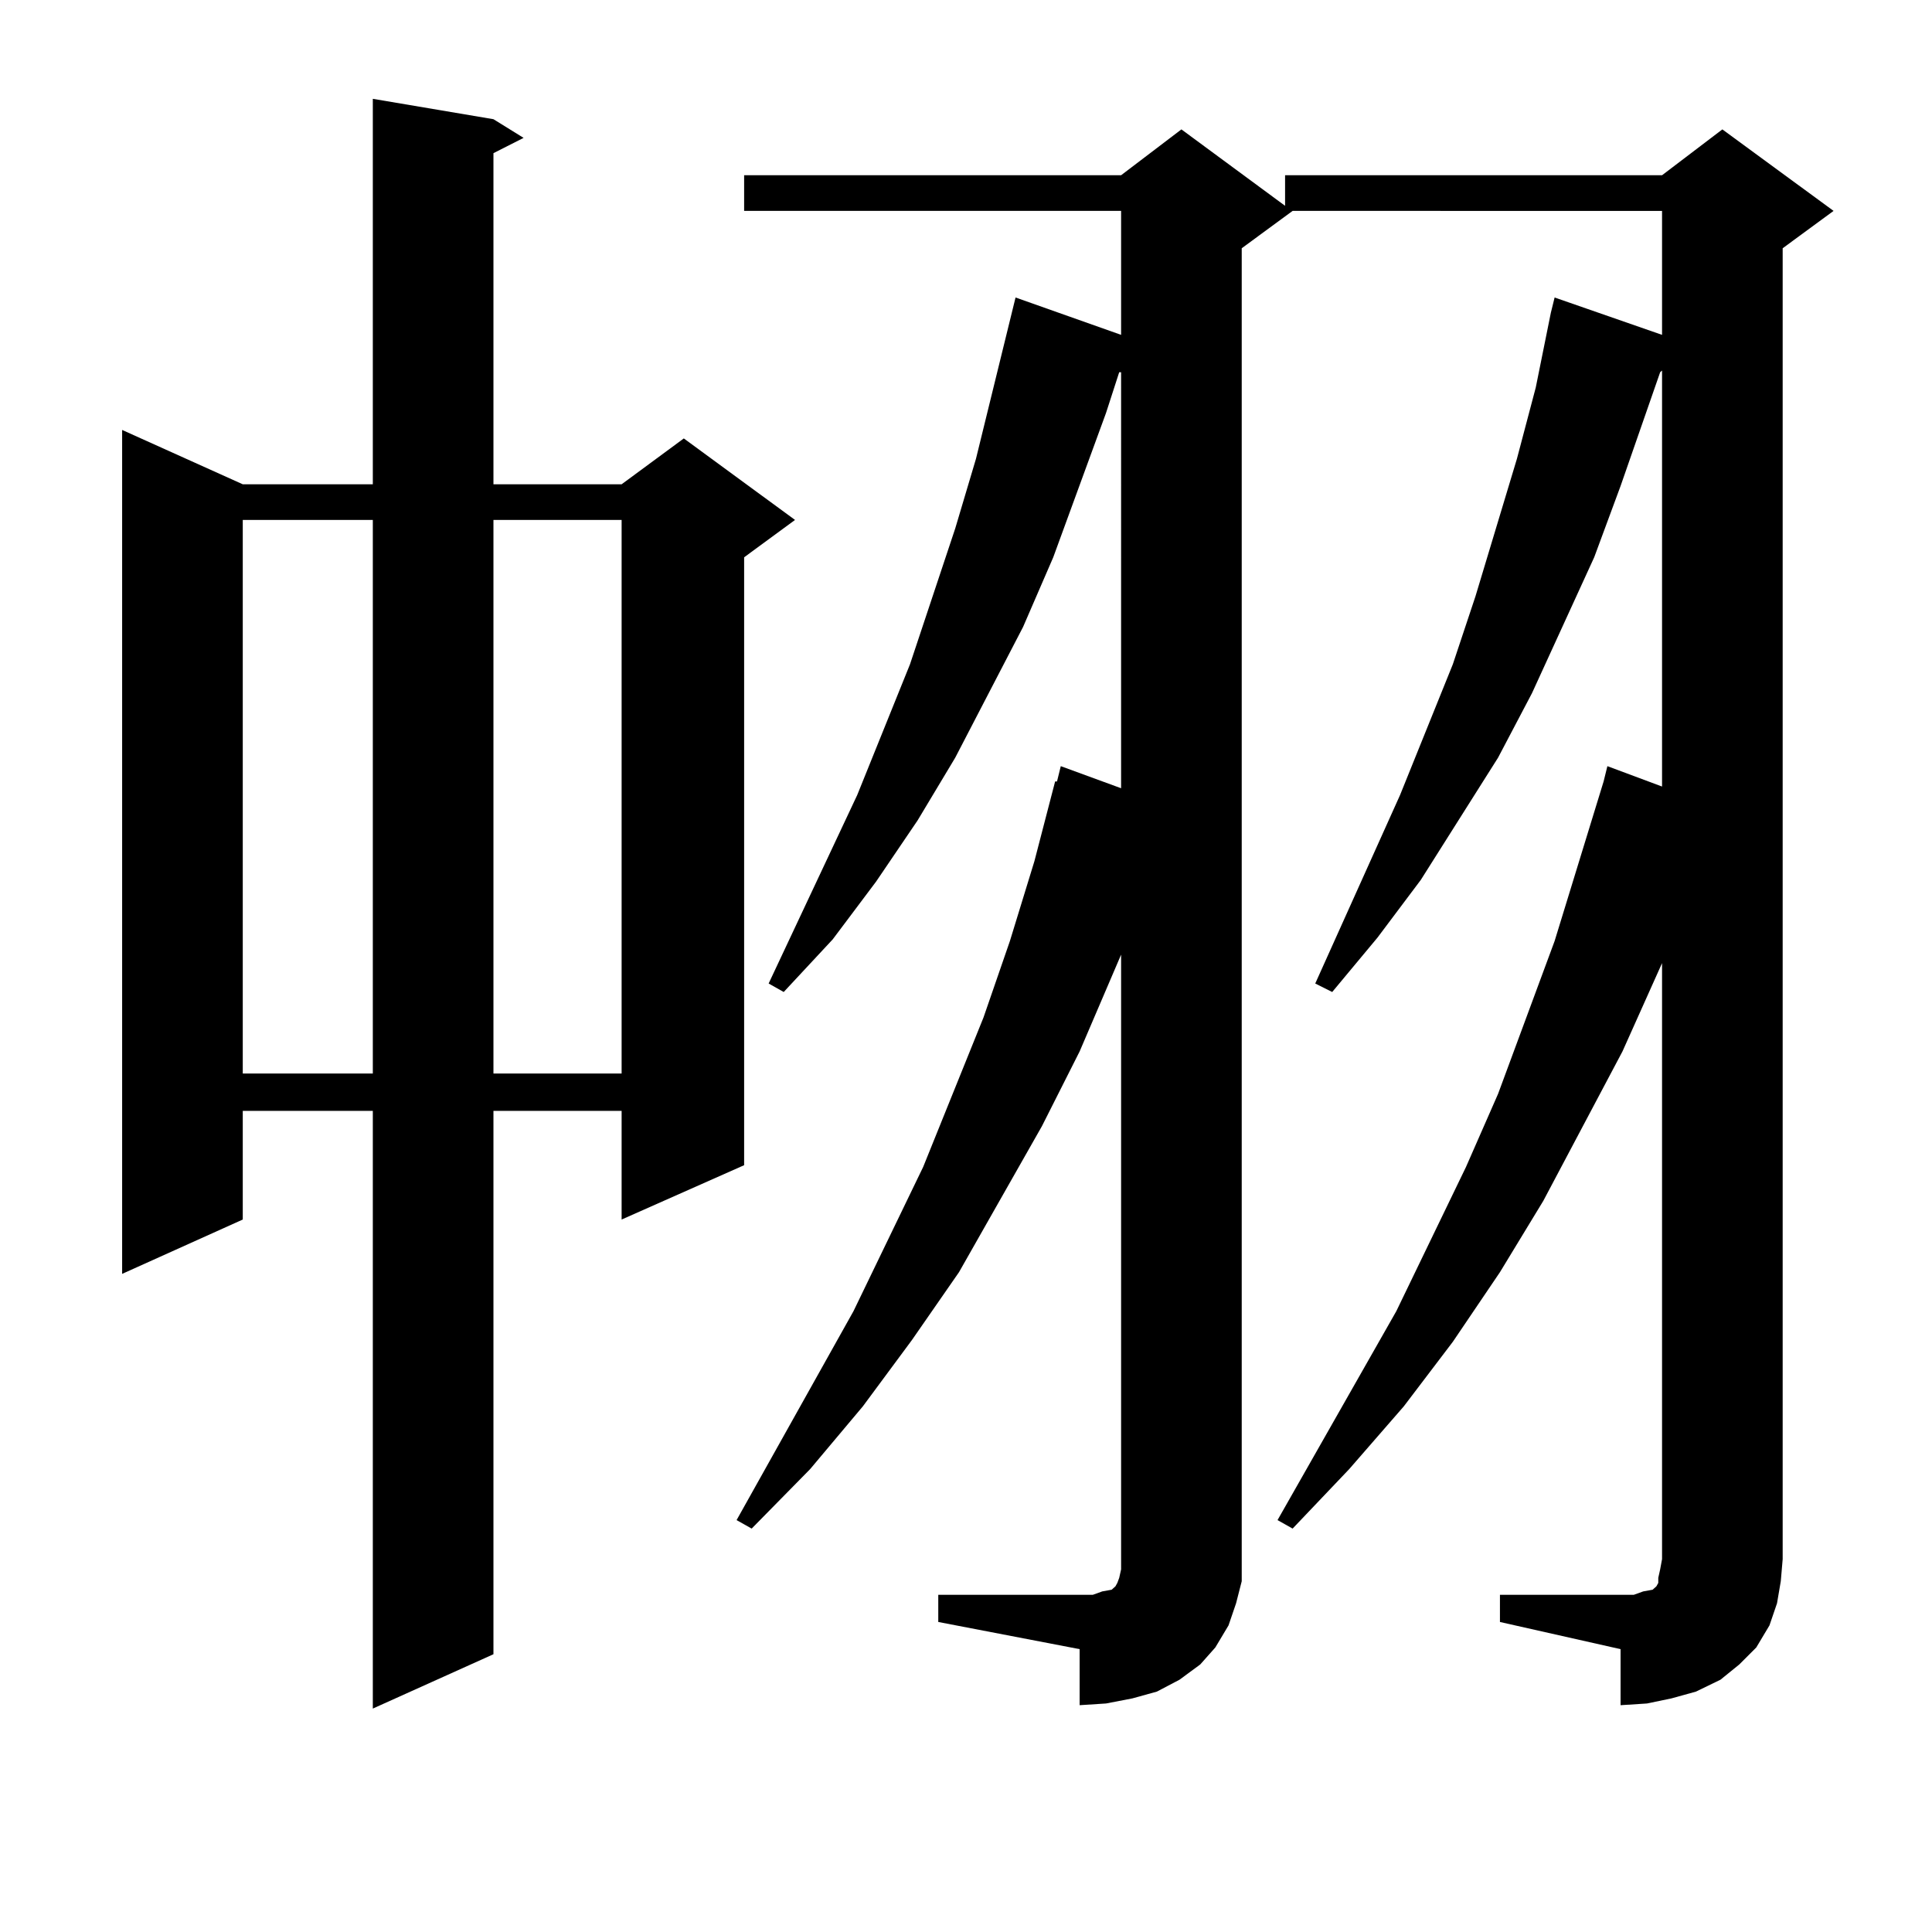
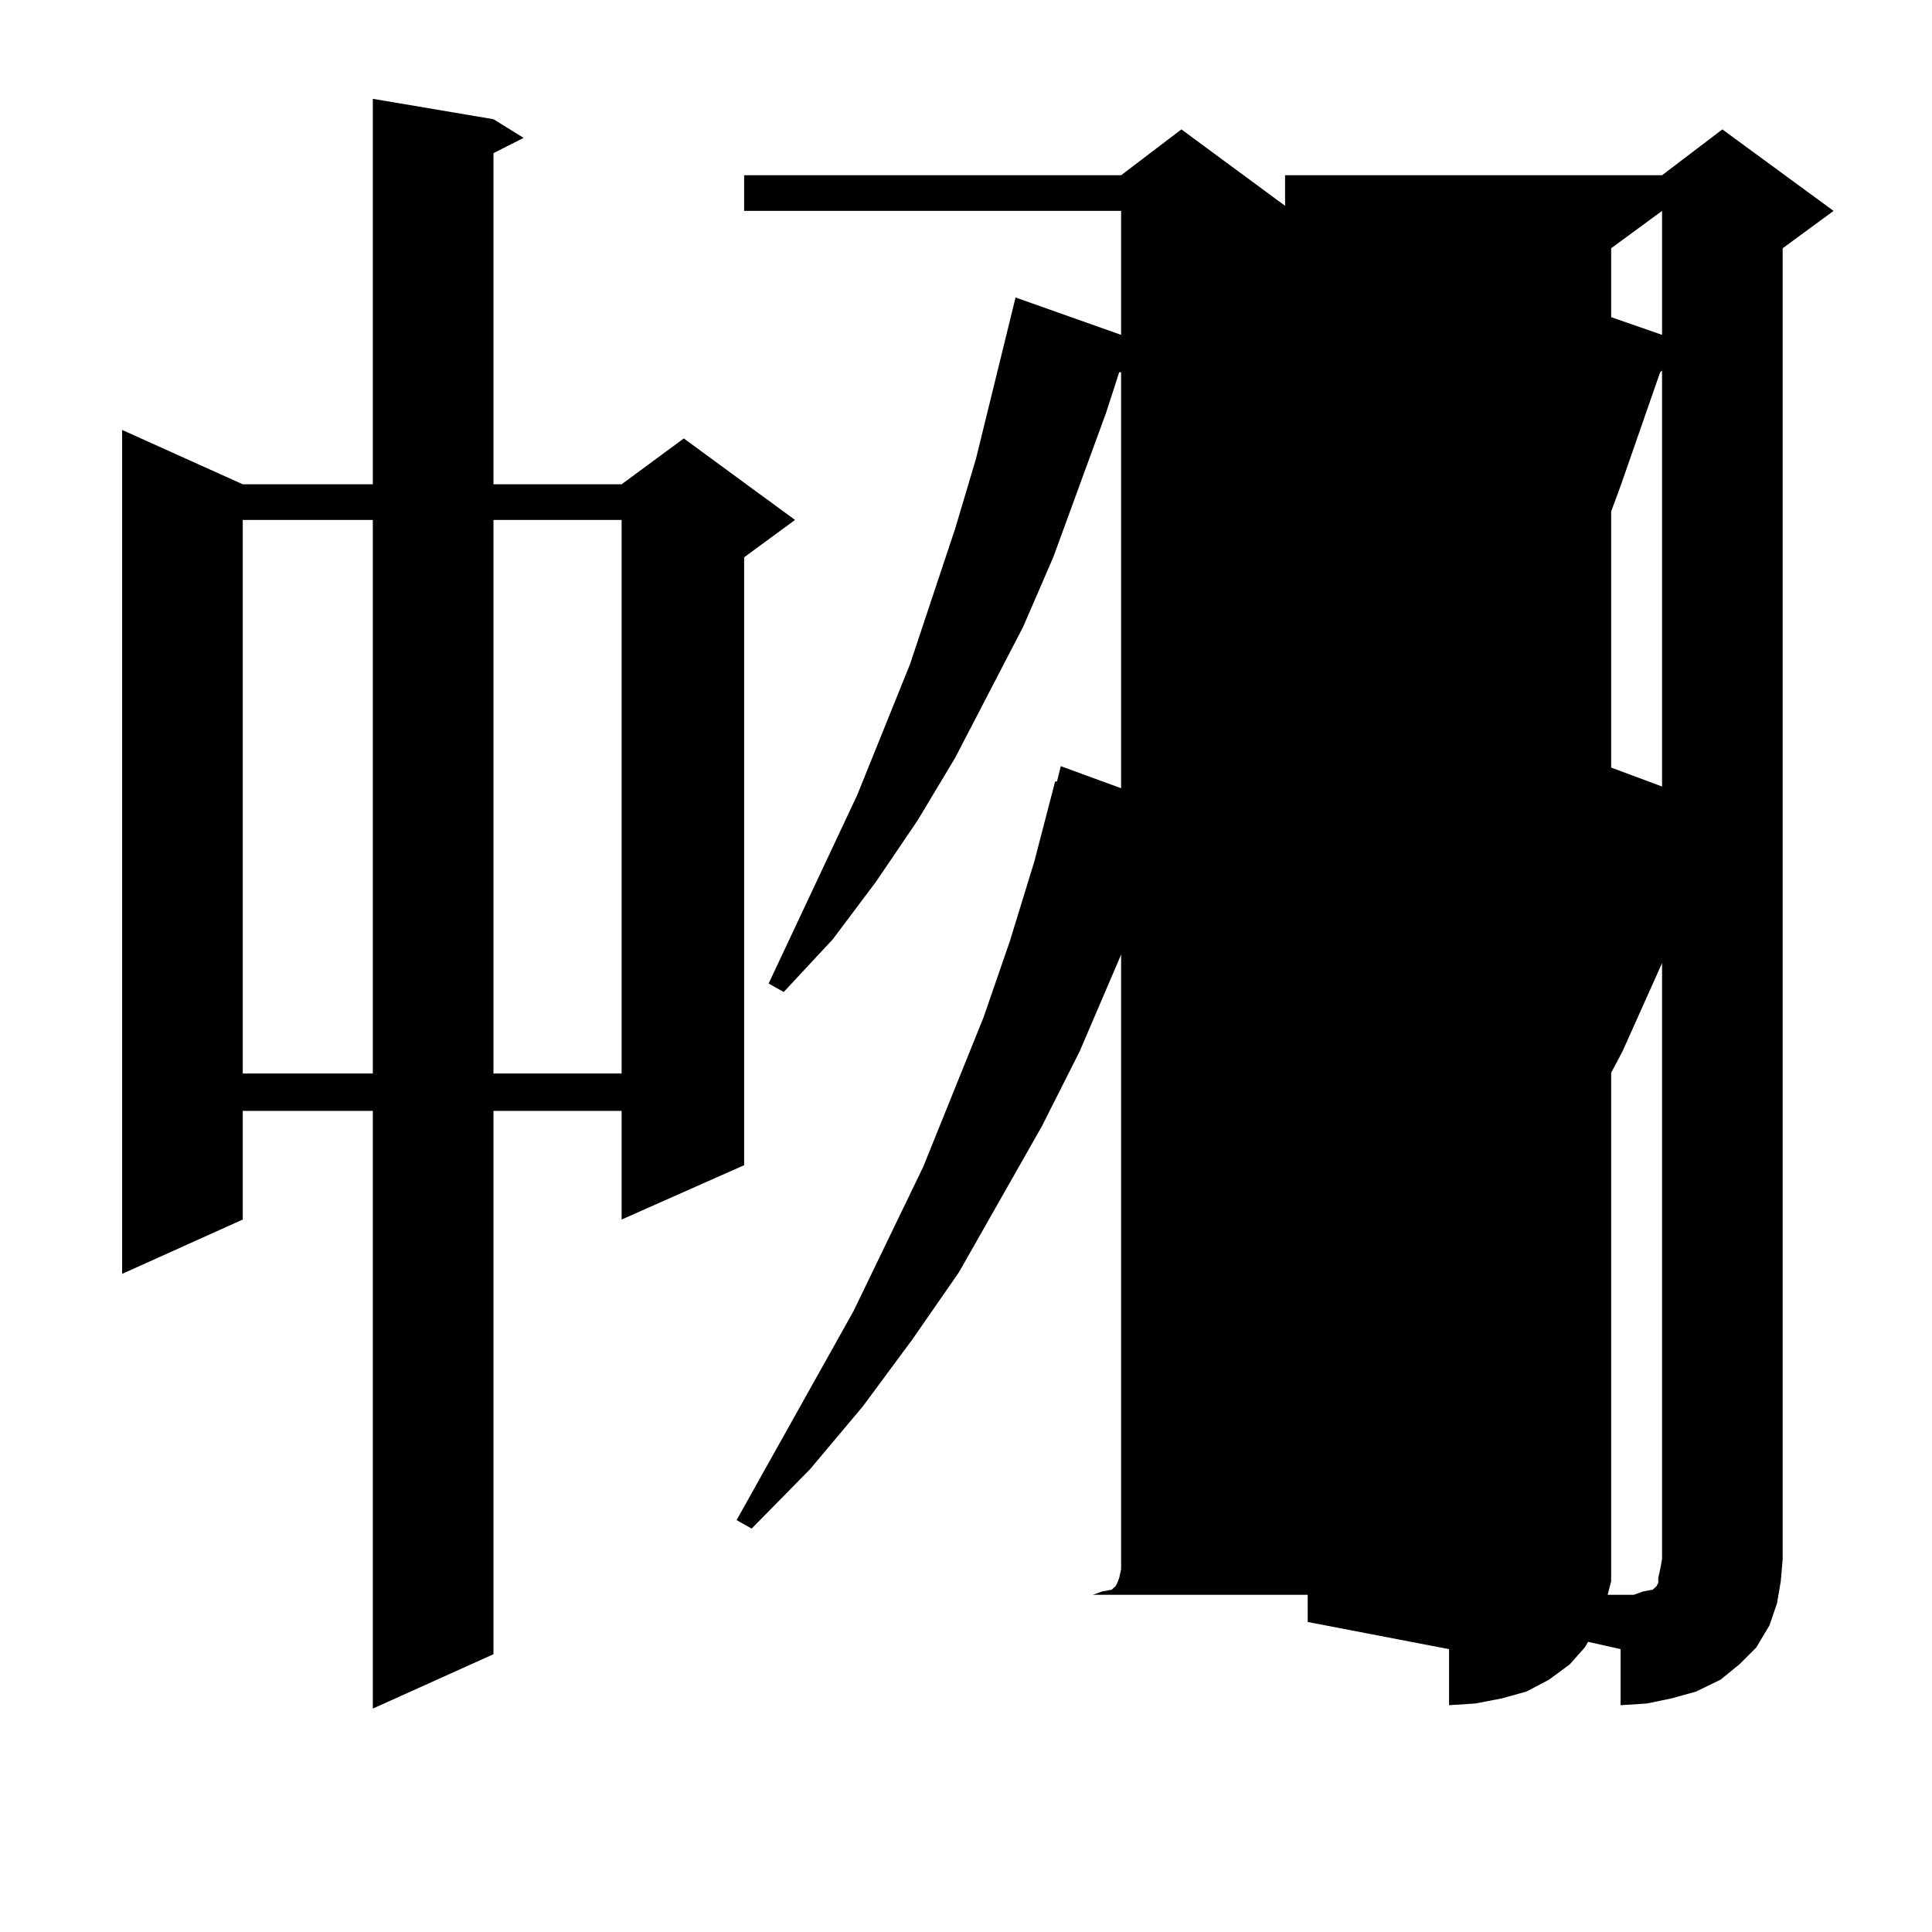
<svg xmlns="http://www.w3.org/2000/svg" version="1.1" id="图层_1" x="0px" y="0px" width="1000px" height="1000px" viewBox="0 0 1000 1000" enable-background="new 0 0 1000 1000" xml:space="preserve">
-   <path d="M255.408,61.699l15.609,9.668l-15.609,7.91v171.387h66.34l32.194-23.73l57.56,42.188l-26.341,19.336v314.648l-63.413,28.125  v-56.25h-66.34v281.25l-62.438,28.125V574.98h-67.315v56.25l-62.438,28.125V222.539l62.438,28.125h67.315V51.152L255.408,61.699z   M125.655,269.121v286.523h67.315V269.121H125.655z M255.408,269.121v286.523h66.34V269.121H255.408z M485.646,825.469h73.169h6.829  l4.878-1.758l4.878-0.879l0.976-0.879l0.976-0.879l0.976-1.758l0.976-2.637l0.976-4.395V494.121l-21.463,50.098l-19.512,38.672  l-42.926,75.586l-24.39,35.156l-25.365,34.277l-27.316,32.52l-30.243,30.762l-7.805-4.395l60.486-108.105l36.097-74.707  l31.219-77.344l13.658-39.551l12.683-41.309l10.731-41.309h0.976l1.951-7.91l31.219,11.426V192.656h-0.976l-6.829,21.094  l-27.316,74.707l-15.609,36.035l-35.121,67.676l-19.512,32.52l-21.463,31.641l-22.438,29.883l-25.365,27.246l-7.805-4.395  l45.853-97.559l27.316-67.676l23.414-70.313l10.731-36.035l20.487-83.496l54.633,19.336v-64.16H385.161V90.703h195.117l31.219-23.73  l53.657,39.551v-15.82h195.117l31.219-23.73l57.56,42.188l-26.341,19.336v678.516l-0.976,11.426l-1.951,11.426l-3.902,11.426  l-6.829,11.426l-8.78,8.789l-9.756,7.91l-12.683,6.152l-12.683,3.516l-12.683,2.637l-13.658,0.879v-29.004l-62.438-14.063v-14.063  h62.438h6.829l4.878-1.758l4.878-0.879l1.951-1.758l0.976-1.758v-2.637l0.976-4.395l0.976-5.273V498.516l-20.487,45.703  l-40.975,77.344l-22.438,36.914l-24.39,36.035l-25.365,33.398l-28.292,32.52l-29.268,30.762l-7.805-4.395l61.462-108.105  l36.097-74.707l16.585-37.793l29.268-79.102l12.683-41.309l12.683-41.309l1.951-7.91l28.292,10.547V191.777l-0.976,0.879  l-20.487,58.887l-13.658,36.914l-32.194,70.313l-17.561,33.398l-39.999,63.281l-22.438,29.883l-23.414,28.125l-8.78-4.395  l43.901-97.559l27.316-67.676l11.707-35.156l21.463-71.191l9.756-36.914l7.805-38.672l1.951-7.91l55.608,19.336v-64.16H669.057  l-26.341,19.336v678.516v11.426l-2.927,11.426l-3.902,11.426l-6.829,11.426l-7.805,8.789l-10.731,7.91l-11.707,6.152l-12.683,3.516  l-13.658,2.637l-13.658,0.879v-29.004l-73.169-14.063V825.469z" />
+   <path d="M255.408,61.699l15.609,9.668l-15.609,7.91v171.387h66.34l32.194-23.73l57.56,42.188l-26.341,19.336v314.648l-63.413,28.125  v-56.25h-66.34v281.25l-62.438,28.125V574.98h-67.315v56.25l-62.438,28.125V222.539l62.438,28.125h67.315V51.152L255.408,61.699z   M125.655,269.121v286.523h67.315V269.121H125.655z M255.408,269.121v286.523h66.34V269.121H255.408z M485.646,825.469h73.169h6.829  l4.878-1.758l4.878-0.879l0.976-0.879l0.976-0.879l0.976-1.758l0.976-2.637l0.976-4.395V494.121l-21.463,50.098l-19.512,38.672  l-42.926,75.586l-24.39,35.156l-25.365,34.277l-27.316,32.52l-30.243,30.762l-7.805-4.395l60.486-108.105l36.097-74.707  l31.219-77.344l13.658-39.551l12.683-41.309l10.731-41.309h0.976l1.951-7.91l31.219,11.426V192.656h-0.976l-6.829,21.094  l-27.316,74.707l-15.609,36.035l-35.121,67.676l-19.512,32.52l-21.463,31.641l-22.438,29.883l-25.365,27.246l-7.805-4.395  l45.853-97.559l27.316-67.676l23.414-70.313l10.731-36.035l20.487-83.496l54.633,19.336v-64.16H385.161V90.703h195.117l31.219-23.73  l53.657,39.551v-15.82h195.117l31.219-23.73l57.56,42.188l-26.341,19.336v678.516l-0.976,11.426l-1.951,11.426l-3.902,11.426  l-6.829,11.426l-8.78,8.789l-9.756,7.91l-12.683,6.152l-12.683,3.516l-12.683,2.637l-13.658,0.879v-29.004l-62.438-14.063v-14.063  h62.438h6.829l4.878-1.758l4.878-0.879l1.951-1.758l0.976-1.758v-2.637l0.976-4.395l0.976-5.273V498.516l-20.487,45.703  l-40.975,77.344l-22.438,36.914l-24.39,36.035l-25.365,33.398l-28.292,32.52l-29.268,30.762l-7.805-4.395l61.462-108.105  l36.097-74.707l16.585-37.793l29.268-79.102l12.683-41.309l12.683-41.309l1.951-7.91l28.292,10.547V191.777l-0.976,0.879  l-20.487,58.887l-13.658,36.914l-32.194,70.313l-17.561,33.398l-39.999,63.281l-22.438,29.883l-23.414,28.125l-8.78-4.395  l43.901-97.559l27.316-67.676l11.707-35.156l21.463-71.191l9.756-36.914l7.805-38.672l1.951-7.91l55.608,19.336v-64.16l-26.341,19.336v678.516v11.426l-2.927,11.426l-3.902,11.426l-6.829,11.426l-7.805,8.789l-10.731,7.91l-11.707,6.152l-12.683,3.516  l-13.658,2.637l-13.658,0.879v-29.004l-73.169-14.063V825.469z" />
</svg>